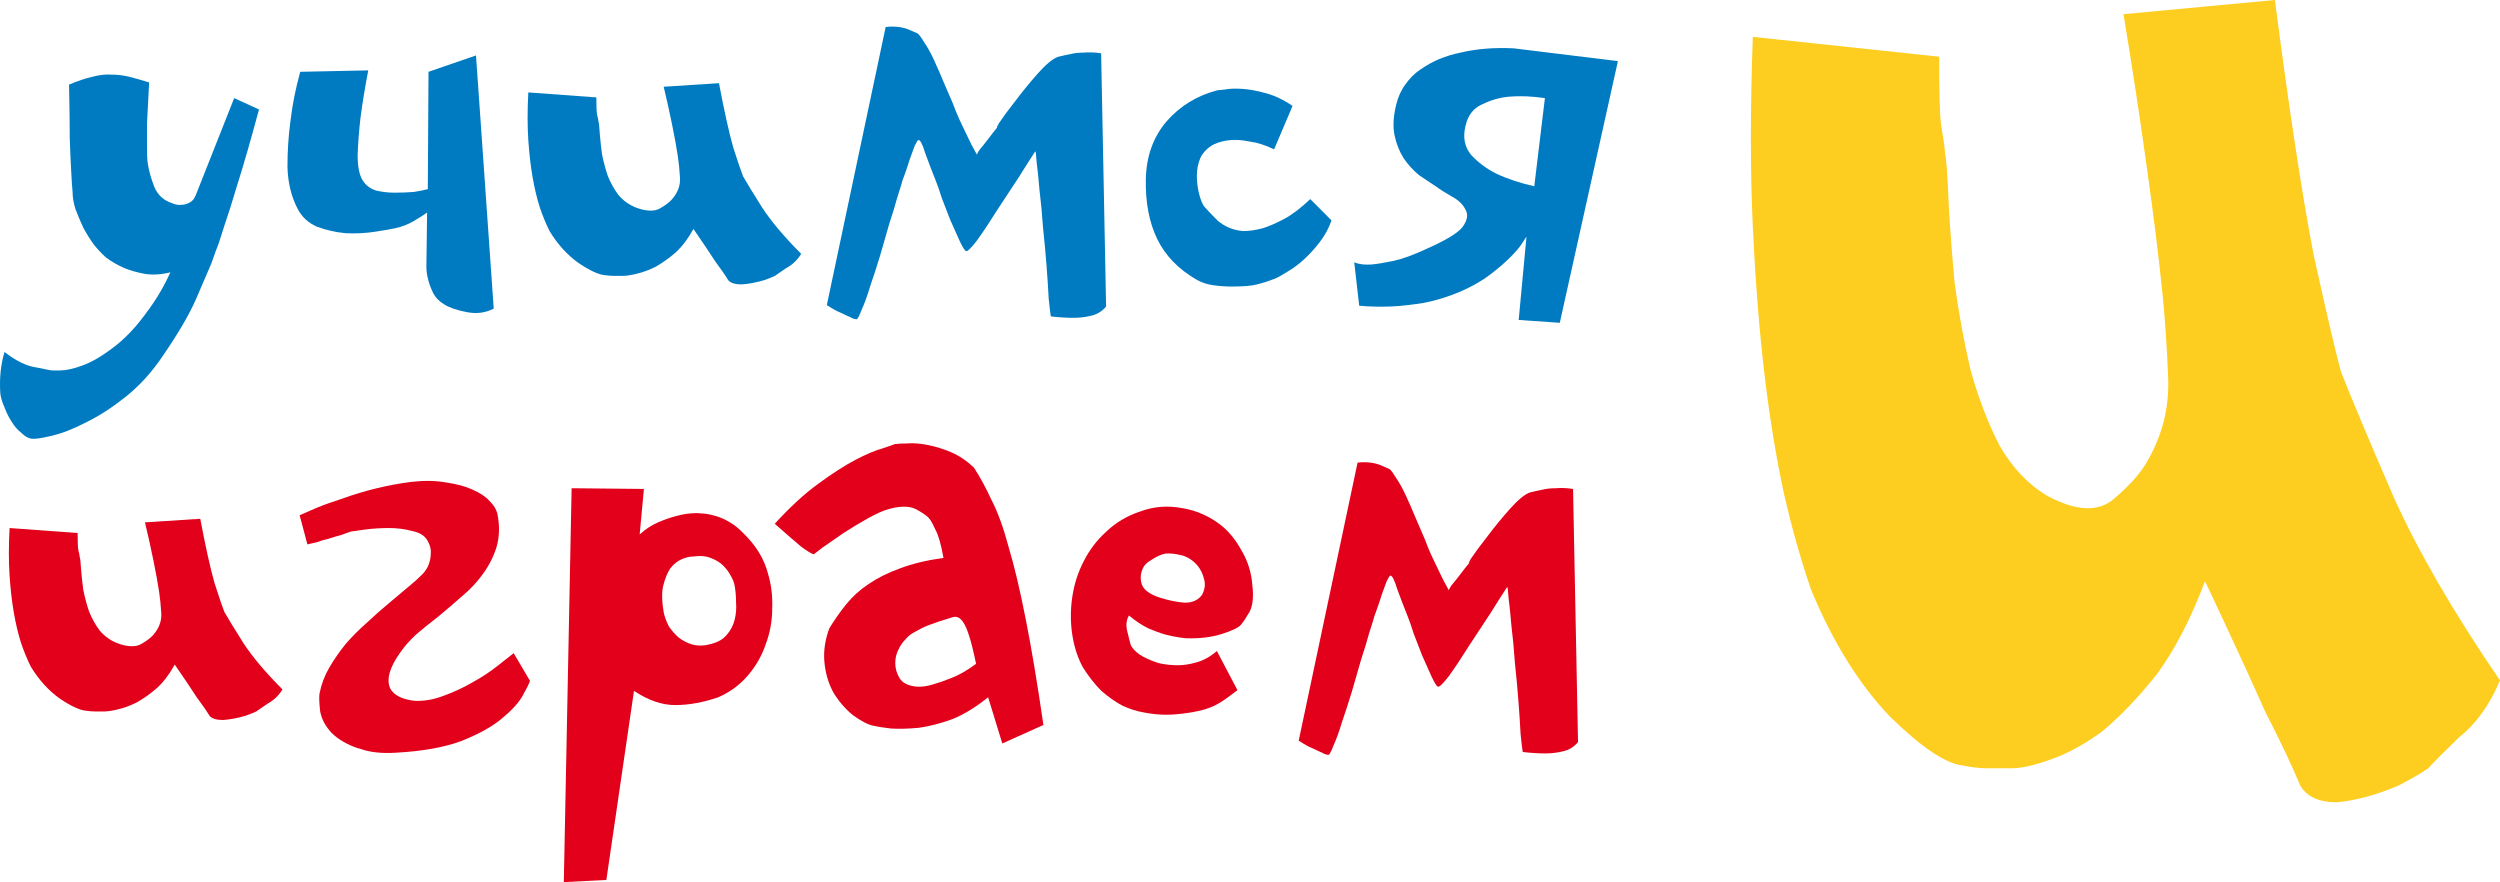
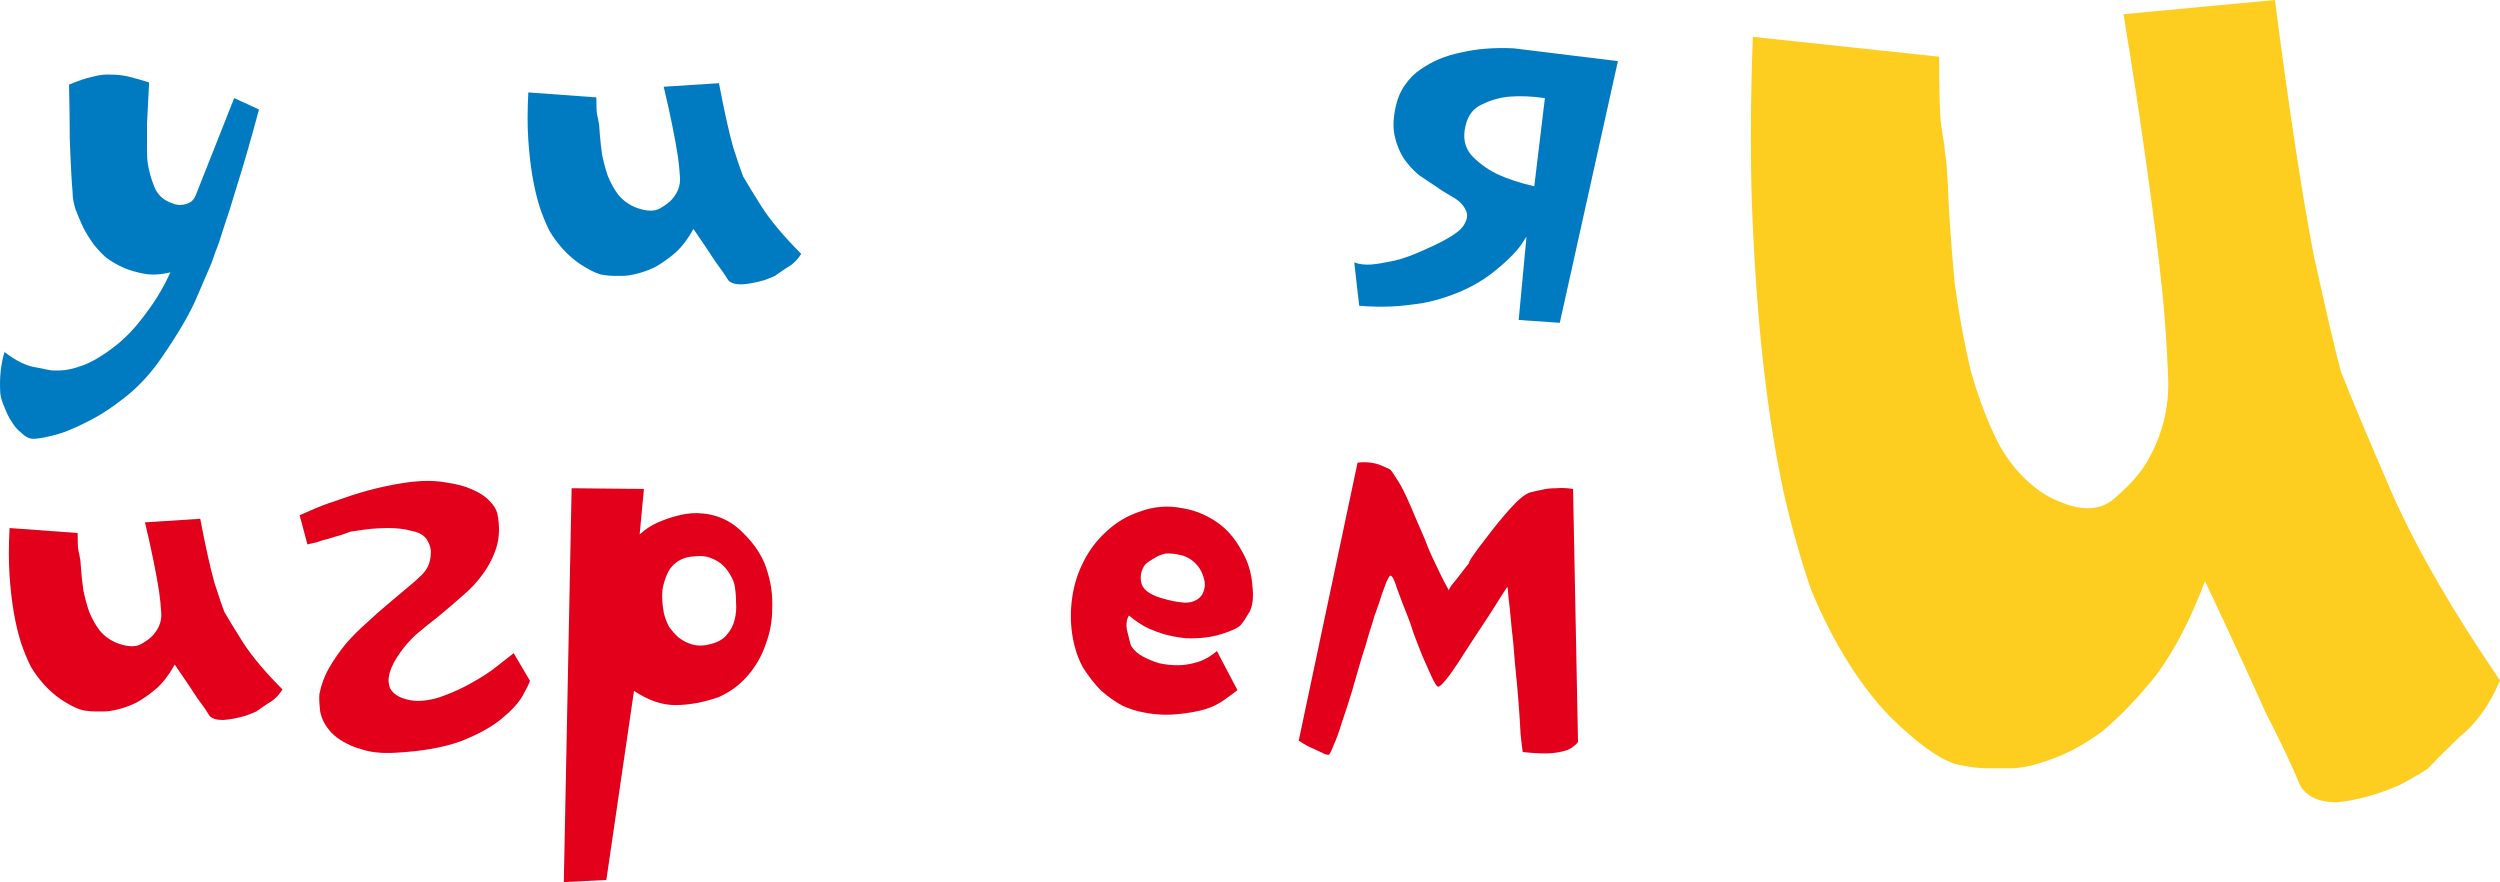
<svg xmlns="http://www.w3.org/2000/svg" width="564" height="199" viewBox="0 0 564 199" fill="none">
  <path d="M17.512 120.249C17.512 122.281 17.565 123.564 17.672 124.098C17.885 124.954 17.992 125.488 17.992 125.702C18.098 125.916 18.205 126.932 18.312 128.75C18.418 130.033 18.578 131.476 18.791 133.08C19.111 134.684 19.538 136.288 20.071 137.892C20.71 139.496 21.51 140.939 22.469 142.222C23.536 143.505 24.868 144.468 26.467 145.109C28.813 145.965 30.625 146.018 31.905 145.27C33.184 144.521 34.09 143.826 34.623 143.185C35.903 141.688 36.489 140.084 36.382 138.373C36.276 136.555 36.116 134.951 35.903 133.561C35.583 131.423 35.156 129.07 34.623 126.504C34.09 123.831 33.45 120.944 32.704 117.843L45.178 117.041C46.35 123.243 47.417 128.055 48.376 131.476C49.442 134.791 50.188 136.983 50.615 138.052C51.468 139.549 52.907 141.902 54.933 145.109C56.958 148.21 59.89 151.685 63.728 155.535C62.875 156.925 61.756 157.994 60.37 158.742C59.091 159.598 58.238 160.186 57.811 160.507C57.385 160.721 56.585 161.041 55.413 161.469C53.6 162.004 51.894 162.324 50.295 162.431C48.803 162.431 47.79 162.111 47.257 161.469C46.617 160.4 45.657 159.01 44.378 157.299C43.205 155.481 41.553 153.022 39.421 149.921C38.248 152.06 36.915 153.824 35.423 155.214C33.93 156.497 32.438 157.566 30.945 158.422C29.453 159.17 28.013 159.705 26.627 160.026C25.348 160.346 24.282 160.507 23.429 160.507C22.789 160.507 22.15 160.507 21.51 160.507C20.87 160.507 20.177 160.453 19.431 160.346C18.045 160.239 16.073 159.33 13.514 157.62C10.955 155.802 8.77 153.396 6.957 150.402C6.105 148.691 5.358 146.874 4.719 144.949C4.079 142.917 3.546 140.672 3.119 138.213C2.693 135.753 2.373 132.973 2.16 129.872C1.947 126.772 1.947 123.19 2.16 119.126L17.512 120.249Z" fill="#E2001A" />
  <path d="M72.073 156.497C72.499 154.358 73.245 152.38 74.311 150.563C75.378 148.745 76.604 146.981 77.99 145.27C79.482 143.559 81.081 141.955 82.787 140.458C84.493 138.854 86.252 137.304 88.064 135.807L93.022 131.637C93.555 131.209 94.141 130.674 94.781 130.033C95.527 129.391 96.114 128.643 96.54 127.787C96.966 126.825 97.18 125.863 97.18 124.9C97.286 123.938 97.02 122.922 96.38 121.853C95.74 120.784 94.568 120.089 92.862 119.768C91.263 119.34 89.557 119.126 87.745 119.126C85.932 119.126 84.173 119.233 82.467 119.447C80.868 119.661 79.749 119.821 79.109 119.928C78.469 120.142 77.723 120.409 76.87 120.73C76.017 120.944 75.111 121.211 74.152 121.532C73.192 121.746 72.286 122.013 71.433 122.334C70.58 122.548 69.887 122.708 69.354 122.815L67.595 116.239C68.341 115.919 69.567 115.384 71.273 114.635C73.085 113.887 75.164 113.139 77.51 112.39C79.855 111.535 82.361 110.786 85.026 110.145C87.691 109.503 90.303 109.022 92.862 108.701C95.847 108.38 98.459 108.434 100.698 108.861C103.043 109.182 105.016 109.717 106.615 110.465C108.321 111.214 109.6 112.069 110.453 113.032C111.412 113.994 111.999 114.956 112.212 115.919C112.745 118.592 112.692 121.051 112.052 123.296C111.412 125.435 110.4 127.467 109.014 129.391C107.734 131.209 106.135 132.92 104.216 134.524C102.404 136.128 100.591 137.678 98.779 139.175C96.966 140.565 95.314 141.902 93.821 143.185C92.436 144.468 91.263 145.804 90.303 147.194C87.851 150.616 87.105 153.343 88.064 155.374C88.917 156.871 90.73 157.78 93.502 158.101C95.634 158.208 97.819 157.834 100.058 156.978C102.404 156.123 104.589 155.107 106.615 153.931C108.747 152.755 110.613 151.525 112.212 150.242C113.811 148.959 115.037 147.996 115.89 147.355L119.568 153.61C119.355 154.252 118.769 155.428 117.809 157.139C116.85 158.742 115.25 160.453 113.012 162.271C110.773 164.089 107.734 165.746 103.896 167.243C100.058 168.633 95.207 169.488 89.344 169.809C86.039 170.023 83.267 169.702 81.028 168.847H80.868C78.309 167.992 76.284 166.815 74.791 165.318C73.405 163.821 72.552 162.217 72.233 160.507C72.019 158.689 71.966 157.352 72.073 156.497Z" fill="#E2001A" />
  <path d="M173.253 129.391C173.999 131.851 174.319 134.47 174.212 137.25C174.212 140.03 173.733 142.704 172.773 145.27C171.92 147.836 170.588 150.188 168.775 152.327C166.963 154.465 164.724 156.123 162.059 157.299C158.647 158.475 155.396 159.063 152.304 159.063C149.319 159.063 146.227 157.994 143.029 155.855L136.792 198.519L127.197 199L128.956 110.145L145.267 110.305L144.308 120.57C145.587 119.394 146.973 118.485 148.466 117.843C149.958 117.202 151.344 116.721 152.624 116.4C154.116 115.972 155.662 115.758 157.261 115.758C161.419 115.865 164.884 117.362 167.656 120.249C170.534 123.029 172.4 126.077 173.253 129.391ZM160.46 145.27C162.059 144.842 163.231 144.147 163.978 143.185C164.831 142.222 165.417 141.1 165.737 139.817C166.057 138.533 166.163 137.25 166.057 135.967C166.057 134.577 165.95 133.294 165.737 132.118C165.63 131.476 165.364 130.781 164.937 130.033C164.511 129.177 163.924 128.375 163.178 127.627C162.432 126.878 161.472 126.29 160.3 125.863C159.234 125.435 157.954 125.328 156.462 125.542C155.609 125.542 154.703 125.756 153.743 126.183C152.784 126.611 151.931 127.306 151.184 128.269C150.545 129.231 150.012 130.567 149.585 132.278C149.265 133.882 149.319 135.86 149.745 138.213C149.958 139.175 150.331 140.191 150.865 141.26C151.504 142.222 152.25 143.078 153.103 143.826C154.063 144.575 155.129 145.109 156.302 145.43C157.581 145.751 158.967 145.697 160.46 145.27Z" fill="#E2001A" />
-   <path d="M219.723 105.493C221.109 107.632 222.441 110.091 223.721 112.871C225.107 115.544 226.386 119.073 227.559 123.457C228.838 127.734 230.117 133.134 231.397 139.656C232.676 146.072 234.009 154.038 235.395 163.554L226.119 167.724L222.921 157.299C220.149 159.544 217.431 161.202 214.765 162.271C212.1 163.233 209.595 163.875 207.249 164.196C204.904 164.409 202.825 164.463 201.012 164.356C199.2 164.142 197.867 163.928 197.014 163.714C195.842 163.501 194.296 162.699 192.377 161.309C190.564 159.812 189.072 158.047 187.899 156.016C186.833 153.984 186.193 151.739 185.98 149.279C185.767 146.82 186.14 144.307 187.1 141.741C188.272 139.817 189.552 137.999 190.938 136.288C192.324 134.577 193.976 133.08 195.895 131.797C197.921 130.407 200.266 129.231 202.931 128.269C205.703 127.199 209.008 126.397 212.846 125.863C212.313 122.869 211.727 120.784 211.087 119.608C210.554 118.431 210.128 117.629 209.808 117.202C209.488 116.667 208.582 115.972 207.089 115.117C205.597 114.154 203.464 114.047 200.693 114.796C199.413 115.117 197.814 115.812 195.895 116.881C193.976 117.95 192.11 119.073 190.298 120.249C188.592 121.425 187.046 122.495 185.66 123.457C184.381 124.419 183.688 124.954 183.581 125.061C182.942 124.847 181.982 124.259 180.703 123.296C179.424 122.227 177.451 120.516 174.786 118.164C178.197 114.422 181.449 111.428 184.541 109.182C187.739 106.83 190.564 105.012 193.017 103.729C195.469 102.446 197.494 101.591 199.093 101.163C200.693 100.628 201.599 100.307 201.812 100.2C202.452 100.094 203.411 100.04 204.691 100.04C206.076 99.933 207.569 100.04 209.168 100.361C210.874 100.682 212.633 101.216 214.445 101.965C216.258 102.713 218.017 103.889 219.723 105.493ZM206.61 154.893C207.782 155 209.062 154.84 210.448 154.412C211.62 154.091 213.006 153.61 214.605 152.968C216.311 152.327 218.177 151.258 220.202 149.761C219.563 146.66 218.976 144.361 218.443 142.864C217.91 141.26 217.324 140.191 216.684 139.656C216.151 139.122 215.458 139.015 214.605 139.335C213.859 139.549 212.846 139.87 211.567 140.298C209.968 140.832 208.742 141.313 207.889 141.741C207.462 141.955 206.876 142.276 206.13 142.704C205.49 143.024 204.85 143.559 204.211 144.307C203.571 144.949 203.038 145.751 202.612 146.713C202.185 147.569 201.972 148.531 201.972 149.6C201.972 150.776 202.292 151.899 202.931 152.968C203.571 154.038 204.797 154.679 206.61 154.893Z" fill="#E2001A" />
  <path d="M282.525 131.957C282.845 134.631 282.632 136.662 281.886 138.052C281.139 139.335 280.5 140.298 279.967 140.939C279.434 141.581 277.994 142.276 275.649 143.024C273.303 143.773 270.585 144.094 267.493 143.987C267.493 143.987 267.067 143.933 266.214 143.826C265.361 143.719 264.295 143.505 263.015 143.185C261.843 142.864 260.51 142.383 259.017 141.741C257.525 140.993 256.086 140.03 254.7 138.854C254.167 139.71 254.007 140.779 254.22 142.062C254.54 143.345 254.806 144.414 255.02 145.27C255.233 146.018 255.926 146.82 257.098 147.676C258.271 148.424 259.71 149.066 261.416 149.6C262.802 149.921 264.241 150.081 265.734 150.081C267.013 150.081 268.399 149.868 269.892 149.44C271.491 149.012 273.037 148.157 274.53 146.874L279.167 155.695C278.634 156.123 277.621 156.871 276.129 157.94C274.743 158.903 273.303 159.598 271.811 160.026C269.999 160.56 267.813 160.934 265.254 161.148C262.802 161.362 260.297 161.202 257.738 160.667C256.459 160.453 254.966 159.972 253.26 159.224C251.661 158.368 250.062 157.245 248.463 155.855C246.97 154.358 245.584 152.594 244.305 150.563C243.132 148.424 242.333 145.965 241.906 143.185C241.48 140.405 241.48 137.571 241.906 134.684C242.333 131.797 243.186 129.124 244.465 126.665C245.744 124.098 247.45 121.853 249.582 119.928C251.715 117.897 254.22 116.4 257.098 115.437C260.19 114.261 263.389 113.994 266.694 114.635C269.999 115.17 272.984 116.507 275.649 118.645C277.355 120.035 278.847 121.906 280.127 124.259C281.513 126.611 282.312 129.177 282.525 131.957ZM271.171 134.203C271.811 133.027 271.971 131.851 271.651 130.674C271.331 129.391 270.798 128.322 270.052 127.467C268.986 126.29 267.76 125.542 266.374 125.221C264.988 124.9 263.815 124.793 262.855 124.9C261.896 125.114 260.937 125.542 259.977 126.183C259.017 126.718 258.378 127.253 258.058 127.787C257.312 129.07 257.152 130.407 257.578 131.797C258.005 133.08 259.391 134.096 261.736 134.844C263.762 135.486 265.627 135.86 267.333 135.967C269.039 135.967 270.318 135.379 271.171 134.203Z" fill="#E2001A" />
  <path d="M306.266 104.371C308.078 104.157 309.731 104.317 311.223 104.852C311.969 105.173 312.716 105.493 313.462 105.814C313.782 106.028 314.262 106.67 314.901 107.739C315.647 108.808 316.394 110.145 317.14 111.748C317.886 113.352 318.633 115.063 319.379 116.881C320.125 118.592 320.818 120.196 321.458 121.693C321.884 122.869 322.364 124.045 322.897 125.221C323.43 126.29 324.016 127.52 324.656 128.91C325.296 130.3 326.042 131.744 326.895 133.241C326.788 133.134 327.002 132.706 327.535 131.957C328.174 131.209 328.814 130.407 329.454 129.552C330.093 128.696 330.68 127.948 331.213 127.306C331.852 126.558 332.119 126.237 332.012 126.344C331.159 127.413 331.106 127.306 331.852 126.023C332.705 124.74 333.931 123.083 335.531 121.051C337.13 118.913 338.836 116.827 340.648 114.796C342.46 112.764 343.953 111.535 345.126 111.107C345.978 110.893 346.938 110.679 348.004 110.465C348.857 110.252 349.87 110.145 351.043 110.145C352.215 110.038 353.495 110.091 354.881 110.305L356 167.403C355.147 168.473 354.028 169.168 352.642 169.488C351.362 169.809 350.03 169.97 348.644 169.97C347.045 169.97 345.339 169.863 343.526 169.649C343.42 169.007 343.26 167.671 343.047 165.639C342.94 163.501 342.78 161.041 342.567 158.261C342.354 155.481 342.087 152.594 341.767 149.6C341.554 146.499 341.288 143.666 340.968 141.1C340.755 138.533 340.541 136.448 340.328 134.844C340.221 133.134 340.115 132.332 340.008 132.439C339.155 133.722 337.929 135.646 336.33 138.213C334.731 140.672 333.078 143.185 331.373 145.751C329.774 148.317 328.281 150.563 326.895 152.487C325.509 154.305 324.656 155.107 324.336 154.893C324.017 154.679 323.537 153.877 322.897 152.487C322.257 151.097 321.564 149.547 320.818 147.836C320.178 146.125 319.539 144.468 318.899 142.864C318.366 141.153 317.94 139.923 317.62 139.175C316.767 137.036 315.967 134.951 315.221 132.92C314.581 130.781 314.048 129.765 313.622 129.872C313.515 129.872 313.249 130.3 312.822 131.156C312.502 132.011 312.129 133.027 311.703 134.203C311.383 135.272 311.01 136.395 310.583 137.571C310.157 138.64 309.89 139.442 309.784 139.977C309.677 140.298 309.357 141.313 308.824 143.024C308.398 144.628 307.811 146.553 307.065 148.798C306.426 151.044 305.733 153.45 304.986 156.016C304.24 158.475 303.494 160.774 302.747 162.913C302.108 165.051 301.468 166.815 300.828 168.205C300.295 169.595 299.922 170.29 299.709 170.29C299.283 170.29 298.803 170.13 298.27 169.809C297.737 169.595 297.044 169.275 296.191 168.847C295.338 168.526 294.272 167.938 292.992 167.083L306.266 104.371Z" fill="#E2001A" />
  <path d="M15.575 19.085C17.6 18.23 19.359 17.642 20.851 17.321C22.45 16.893 23.889 16.733 25.169 16.84C26.555 16.84 27.887 17 29.166 17.321C30.445 17.642 31.938 18.07 33.644 18.604C33.43 22.347 33.27 25.449 33.164 27.908C33.164 30.261 33.164 32.079 33.164 33.363C33.164 34.967 33.217 36.09 33.324 36.731C33.537 38.336 34.017 40.1 34.763 42.025C35.509 43.95 36.895 45.233 38.92 45.875C39.666 46.196 40.359 46.303 40.999 46.196C41.532 46.196 42.118 46.036 42.758 45.715C43.398 45.394 43.877 44.806 44.197 43.95L52.832 22.133L58.428 24.7C56.616 31.438 55.017 36.999 53.631 41.383C52.352 45.661 51.286 49.03 50.433 51.49C49.687 53.95 49.101 55.661 48.674 56.623C48.355 57.586 48.035 58.495 47.715 59.35C46.862 61.382 45.69 64.109 44.197 67.531C42.705 70.954 40.2 75.231 36.682 80.365C34.23 84.001 31.458 87.049 28.367 89.509C25.275 91.968 22.29 93.893 19.412 95.284C16.534 96.781 13.922 97.797 11.577 98.332C9.338 98.866 7.846 99.08 7.1 98.973C6.353 98.866 5.607 98.439 4.861 97.69C4.008 97.048 3.262 96.193 2.622 95.123C1.983 94.161 1.45 93.091 1.023 91.915C0.49 90.739 0.171 89.669 0.064 88.707C-0.149 85.284 0.171 82.183 1.023 79.402C3.582 81.434 6.034 82.611 8.379 82.931C9.445 83.145 10.244 83.306 10.777 83.413C11.31 83.52 11.684 83.573 11.897 83.573C12.11 83.573 12.323 83.573 12.536 83.573C12.75 83.573 13.069 83.573 13.496 83.573C14.882 83.573 16.587 83.199 18.613 82.45C20.745 81.702 23.25 80.204 26.128 77.959C27.62 76.782 29.113 75.338 30.605 73.627C31.884 72.13 33.217 70.365 34.603 68.334C35.989 66.302 37.268 64.002 38.441 61.436C36.309 61.97 34.336 62.077 32.524 61.757C30.819 61.436 29.326 61.008 28.047 60.473C26.555 59.831 25.169 59.029 23.889 58.067C23.037 57.318 22.131 56.356 21.171 55.179C20.318 54.003 19.519 52.72 18.773 51.329C18.133 49.939 17.547 48.549 17.014 47.158C16.587 45.768 16.374 44.485 16.374 43.309C16.267 42.239 16.161 40.635 16.054 38.496C15.948 36.678 15.841 34.218 15.734 31.117C15.734 28.015 15.681 24.005 15.575 19.085Z" fill="#007BC2" />
-   <path d="M107.386 12.508L111.384 69.617C109.571 70.579 107.546 70.847 105.307 70.419C103.069 69.991 101.363 69.403 100.19 68.654C99.124 68.013 98.325 67.211 97.792 66.248C97.259 65.179 96.886 64.216 96.672 63.361C96.353 62.291 96.193 61.222 96.193 60.152L96.353 47.961C95.606 48.495 94.594 49.137 93.315 49.886C92.035 50.634 90.65 51.169 89.157 51.49C88.198 51.704 86.652 51.971 84.52 52.292C82.495 52.613 80.309 52.72 77.964 52.613C75.725 52.399 73.593 51.917 71.568 51.169C69.542 50.313 68.05 48.923 67.091 46.998C65.705 44.324 64.959 41.223 64.852 37.694C64.852 34.165 65.065 30.796 65.492 27.588C65.918 23.845 66.664 20.048 67.73 16.198L83.081 15.877C82.335 19.727 81.748 23.31 81.322 26.625C81.002 29.406 80.789 32.186 80.682 34.967C80.682 37.747 81.109 39.726 81.962 40.902C82.601 41.865 83.561 42.56 84.84 42.988C86.225 43.309 87.611 43.469 88.997 43.469C90.49 43.469 91.929 43.415 93.315 43.309C94.7 43.095 95.766 42.881 96.513 42.667L96.672 16.198L107.386 12.508Z" fill="#007BC2" />
  <path d="M134.537 21.973C134.537 24.005 134.59 25.288 134.697 25.823C134.91 26.678 135.017 27.213 135.017 27.427C135.123 27.641 135.23 28.657 135.336 30.475C135.443 31.758 135.603 33.202 135.816 34.806C136.136 36.41 136.562 38.015 137.095 39.619C137.735 41.223 138.534 42.667 139.494 43.95C140.56 45.233 141.892 46.196 143.491 46.838C145.837 47.693 147.649 47.747 148.928 46.998C150.207 46.249 151.113 45.554 151.646 44.913C152.926 43.415 153.512 41.811 153.405 40.1C153.299 38.282 153.139 36.678 152.926 35.288C152.606 33.149 152.179 30.796 151.646 28.229C151.113 25.556 150.474 22.668 149.728 19.567L162.2 18.765C163.373 24.967 164.439 29.78 165.398 33.202C166.464 36.517 167.21 38.71 167.637 39.779C168.49 41.276 169.929 43.629 171.954 46.838C173.979 49.939 176.911 53.415 180.749 57.265C179.896 58.655 178.777 59.724 177.391 60.473C176.112 61.329 175.259 61.917 174.832 62.238C174.406 62.452 173.606 62.772 172.434 63.2C170.622 63.735 168.916 64.056 167.317 64.163C165.824 64.163 164.812 63.842 164.279 63.2C163.639 62.131 162.68 60.74 161.4 59.029C160.228 57.211 158.576 54.752 156.444 51.65C155.271 53.789 153.938 55.554 152.446 56.944C150.954 58.227 149.461 59.297 147.969 60.152C146.476 60.901 145.037 61.436 143.651 61.757C142.372 62.077 141.306 62.238 140.453 62.238C139.814 62.238 139.174 62.238 138.534 62.238C137.895 62.238 137.202 62.184 136.456 62.077C135.07 61.97 133.098 61.061 130.539 59.35C127.981 57.532 125.796 55.126 123.983 52.131C123.131 50.42 122.384 48.602 121.745 46.677C121.105 44.645 120.572 42.399 120.146 39.94C119.719 37.48 119.399 34.699 119.186 31.598C118.973 28.497 118.973 24.914 119.186 20.85L134.537 21.973Z" fill="#007BC2" />
-   <path d="M199.806 6.092C201.618 5.878 203.27 6.038 204.763 6.573C205.509 6.894 206.255 7.215 207.001 7.535C207.321 7.749 207.801 8.391 208.441 9.46C209.187 10.53 209.933 11.867 210.679 13.471C211.425 15.075 212.172 16.786 212.918 18.604C213.664 20.315 214.357 21.919 214.997 23.417C215.423 24.593 215.903 25.77 216.436 26.946C216.969 28.015 217.555 29.245 218.195 30.636C218.834 32.026 219.58 33.469 220.433 34.967C220.327 34.86 220.54 34.432 221.073 33.683C221.712 32.935 222.352 32.133 222.992 31.277C223.631 30.422 224.218 29.673 224.751 29.031C225.39 28.283 225.657 27.962 225.55 28.069C224.697 29.138 224.644 29.031 225.39 27.748C226.243 26.465 227.469 24.807 229.068 22.775C230.667 20.636 232.373 18.551 234.185 16.519C235.997 14.487 237.489 13.257 238.662 12.829C239.515 12.615 240.474 12.401 241.54 12.188C242.393 11.974 243.406 11.867 244.578 11.867C245.751 11.76 247.03 11.813 248.416 12.027L249.535 69.136C248.683 70.205 247.563 70.9 246.178 71.221C244.898 71.542 243.566 71.702 242.18 71.702C240.581 71.702 238.875 71.595 237.063 71.382C236.956 70.74 236.797 69.403 236.583 67.371C236.477 65.232 236.317 62.772 236.104 59.992C235.89 57.211 235.624 54.324 235.304 51.329C235.091 48.228 234.824 45.394 234.505 42.827C234.291 40.261 234.078 38.175 233.865 36.571C233.758 34.86 233.652 34.058 233.545 34.165C232.692 35.448 231.466 37.373 229.867 39.94C228.268 42.399 226.616 44.913 224.91 47.479C223.311 50.046 221.819 52.292 220.433 54.217C219.047 56.035 218.195 56.837 217.875 56.623C217.555 56.409 217.075 55.607 216.436 54.217C215.796 52.827 215.103 51.276 214.357 49.565C213.717 47.854 213.078 46.196 212.438 44.592C211.905 42.881 211.479 41.651 211.159 40.902C210.306 38.763 209.507 36.678 208.76 34.646C208.121 32.507 207.588 31.491 207.161 31.598C207.055 31.598 206.788 32.026 206.362 32.881C206.042 33.737 205.669 34.753 205.242 35.929C204.923 36.999 204.55 38.122 204.123 39.298C203.697 40.367 203.43 41.17 203.324 41.704C203.217 42.025 202.897 43.041 202.364 44.752C201.938 46.356 201.352 48.281 200.605 50.527C199.966 52.773 199.273 55.179 198.527 57.746C197.78 60.206 197.034 62.505 196.288 64.644C195.648 66.783 195.009 68.547 194.369 69.938C193.836 71.328 193.463 72.023 193.25 72.023C192.823 72.023 192.344 71.863 191.811 71.542C191.278 71.328 190.585 71.007 189.732 70.579C188.879 70.259 187.813 69.67 186.534 68.815L199.806 6.092Z" fill="#007BC2" />
-   <path d="M287.441 33.683C285.416 32.721 283.55 32.133 281.844 31.919C280.245 31.598 278.86 31.491 277.687 31.598C276.301 31.705 275.022 32.026 273.849 32.56C272.464 33.309 271.451 34.325 270.811 35.608C270.278 36.892 270.012 38.229 270.012 39.619C270.012 41.009 270.172 42.346 270.491 43.629C270.811 44.913 271.184 45.875 271.611 46.517C272.144 47.158 273.156 48.228 274.649 49.725C276.248 51.115 278.167 51.917 280.405 52.131C281.791 52.131 283.284 51.917 284.883 51.49C286.268 51.062 287.867 50.367 289.68 49.404C291.492 48.442 293.464 46.945 295.596 44.913L300.393 49.725C299.754 51.543 298.847 53.201 297.675 54.698C296.609 56.088 295.436 57.372 294.157 58.548C292.984 59.618 291.758 60.527 290.479 61.275C289.307 62.024 288.347 62.559 287.601 62.879C286.215 63.414 284.883 63.842 283.603 64.163C282.431 64.484 280.512 64.644 277.847 64.644C276.461 64.644 275.022 64.537 273.53 64.323C272.144 64.109 270.918 63.681 269.852 63.04C265.801 60.687 262.869 57.639 261.057 53.896C259.245 50.153 258.392 45.661 258.499 40.421C258.605 35.288 260.151 30.956 263.136 27.427C266.227 23.898 270.065 21.545 274.649 20.369C274.649 20.369 275.182 20.315 276.248 20.208C277.314 19.994 278.646 19.941 280.245 20.048C281.844 20.155 283.603 20.476 285.522 21.011C287.548 21.545 289.573 22.508 291.599 23.898L287.441 33.683Z" fill="#007BC2" />
  <path d="M365 13.792L351.888 72.825L342.614 72.184L344.373 53.415C344.266 53.522 343.946 54.003 343.413 54.858C342.88 55.714 341.974 56.783 340.695 58.067C339.522 59.243 338.03 60.527 336.218 61.917C334.405 63.307 332.167 64.591 329.502 65.767C326.73 66.943 323.958 67.799 321.187 68.334C318.522 68.761 316.123 69.029 313.991 69.136C311.433 69.243 308.981 69.189 306.636 68.975L305.516 59.19C306.582 59.618 307.862 59.778 309.354 59.671C310.633 59.564 312.285 59.297 314.311 58.869C316.336 58.441 318.841 57.532 321.826 56.142C326.197 54.217 328.915 52.559 329.981 51.169C331.047 49.672 331.261 48.388 330.621 47.319C330.088 46.142 329.022 45.127 327.423 44.271C325.93 43.415 324.758 42.667 323.905 42.025C322.732 41.276 321.453 40.421 320.067 39.459C318.788 38.389 317.669 37.159 316.709 35.769C315.75 34.272 315.057 32.56 314.631 30.636C314.204 28.71 314.311 26.411 314.951 23.738C315.377 21.919 316.07 20.369 317.029 19.085C317.989 17.695 319.108 16.572 320.387 15.717C321.773 14.754 323.212 13.952 324.705 13.31C326.304 12.669 327.903 12.188 329.502 11.867C333.126 11.011 337.124 10.69 341.494 10.904L365 13.792ZM348.53 22.133C345.545 21.706 342.827 21.599 340.375 21.813C338.243 22.026 336.218 22.615 334.299 23.577C332.38 24.433 331.154 26.037 330.621 28.39C329.981 30.956 330.408 33.149 331.9 34.967C333.499 36.678 335.365 38.068 337.497 39.138C339.949 40.314 342.827 41.276 346.132 42.025L348.53 22.133Z" fill="#007BC2" />
  <path d="M437.469 12.791C437.469 20.893 437.615 26.009 437.907 28.141C438.491 31.552 438.782 33.684 438.782 34.537C439.074 35.39 439.366 39.441 439.658 46.689C439.95 51.806 440.388 57.562 440.972 63.958C441.847 70.353 443.015 76.749 444.474 83.145C446.225 89.541 448.415 95.297 451.041 100.413C453.96 105.53 457.609 109.367 461.987 111.926C468.408 115.337 473.37 115.55 476.873 112.565C480.376 109.581 482.857 106.809 484.316 104.251C487.819 98.281 489.424 91.886 489.132 85.064C488.84 77.815 488.402 71.419 487.819 65.876C486.943 57.349 485.775 47.968 484.316 37.735C482.857 27.075 481.105 15.563 479.062 3.198L513.212 0C516.423 24.73 519.342 43.918 521.969 57.562C524.888 70.78 526.931 79.521 528.098 83.784C530.434 89.754 534.374 99.134 539.92 111.926C545.465 124.291 553.492 138.148 564 153.498C561.665 159.041 558.6 163.305 554.806 166.29C551.303 169.701 548.968 172.046 547.801 173.325C546.633 174.178 544.444 175.457 541.233 177.163C536.271 179.294 531.601 180.574 527.223 181C523.136 181 520.364 179.721 518.904 177.163C517.153 172.899 514.526 167.356 511.023 160.534C507.813 153.285 503.288 143.478 497.451 131.113C494.24 139.641 490.592 146.676 486.505 152.219C482.419 157.336 478.332 161.6 474.246 165.011C470.16 167.995 466.219 170.127 462.425 171.406C458.922 172.685 456.003 173.325 453.668 173.325C451.917 173.325 450.166 173.325 448.415 173.325C446.663 173.325 444.766 173.112 442.723 172.686C438.928 172.259 433.528 168.635 426.523 161.813C419.518 154.564 413.535 144.971 408.573 133.032C406.237 126.21 404.194 118.961 402.443 111.286C400.692 103.185 399.232 94.231 398.065 84.424C396.897 74.617 396.022 63.531 395.438 51.166C394.854 38.801 394.854 24.517 395.438 8.314L437.469 12.791Z" fill="#FDCD1F" />
</svg>